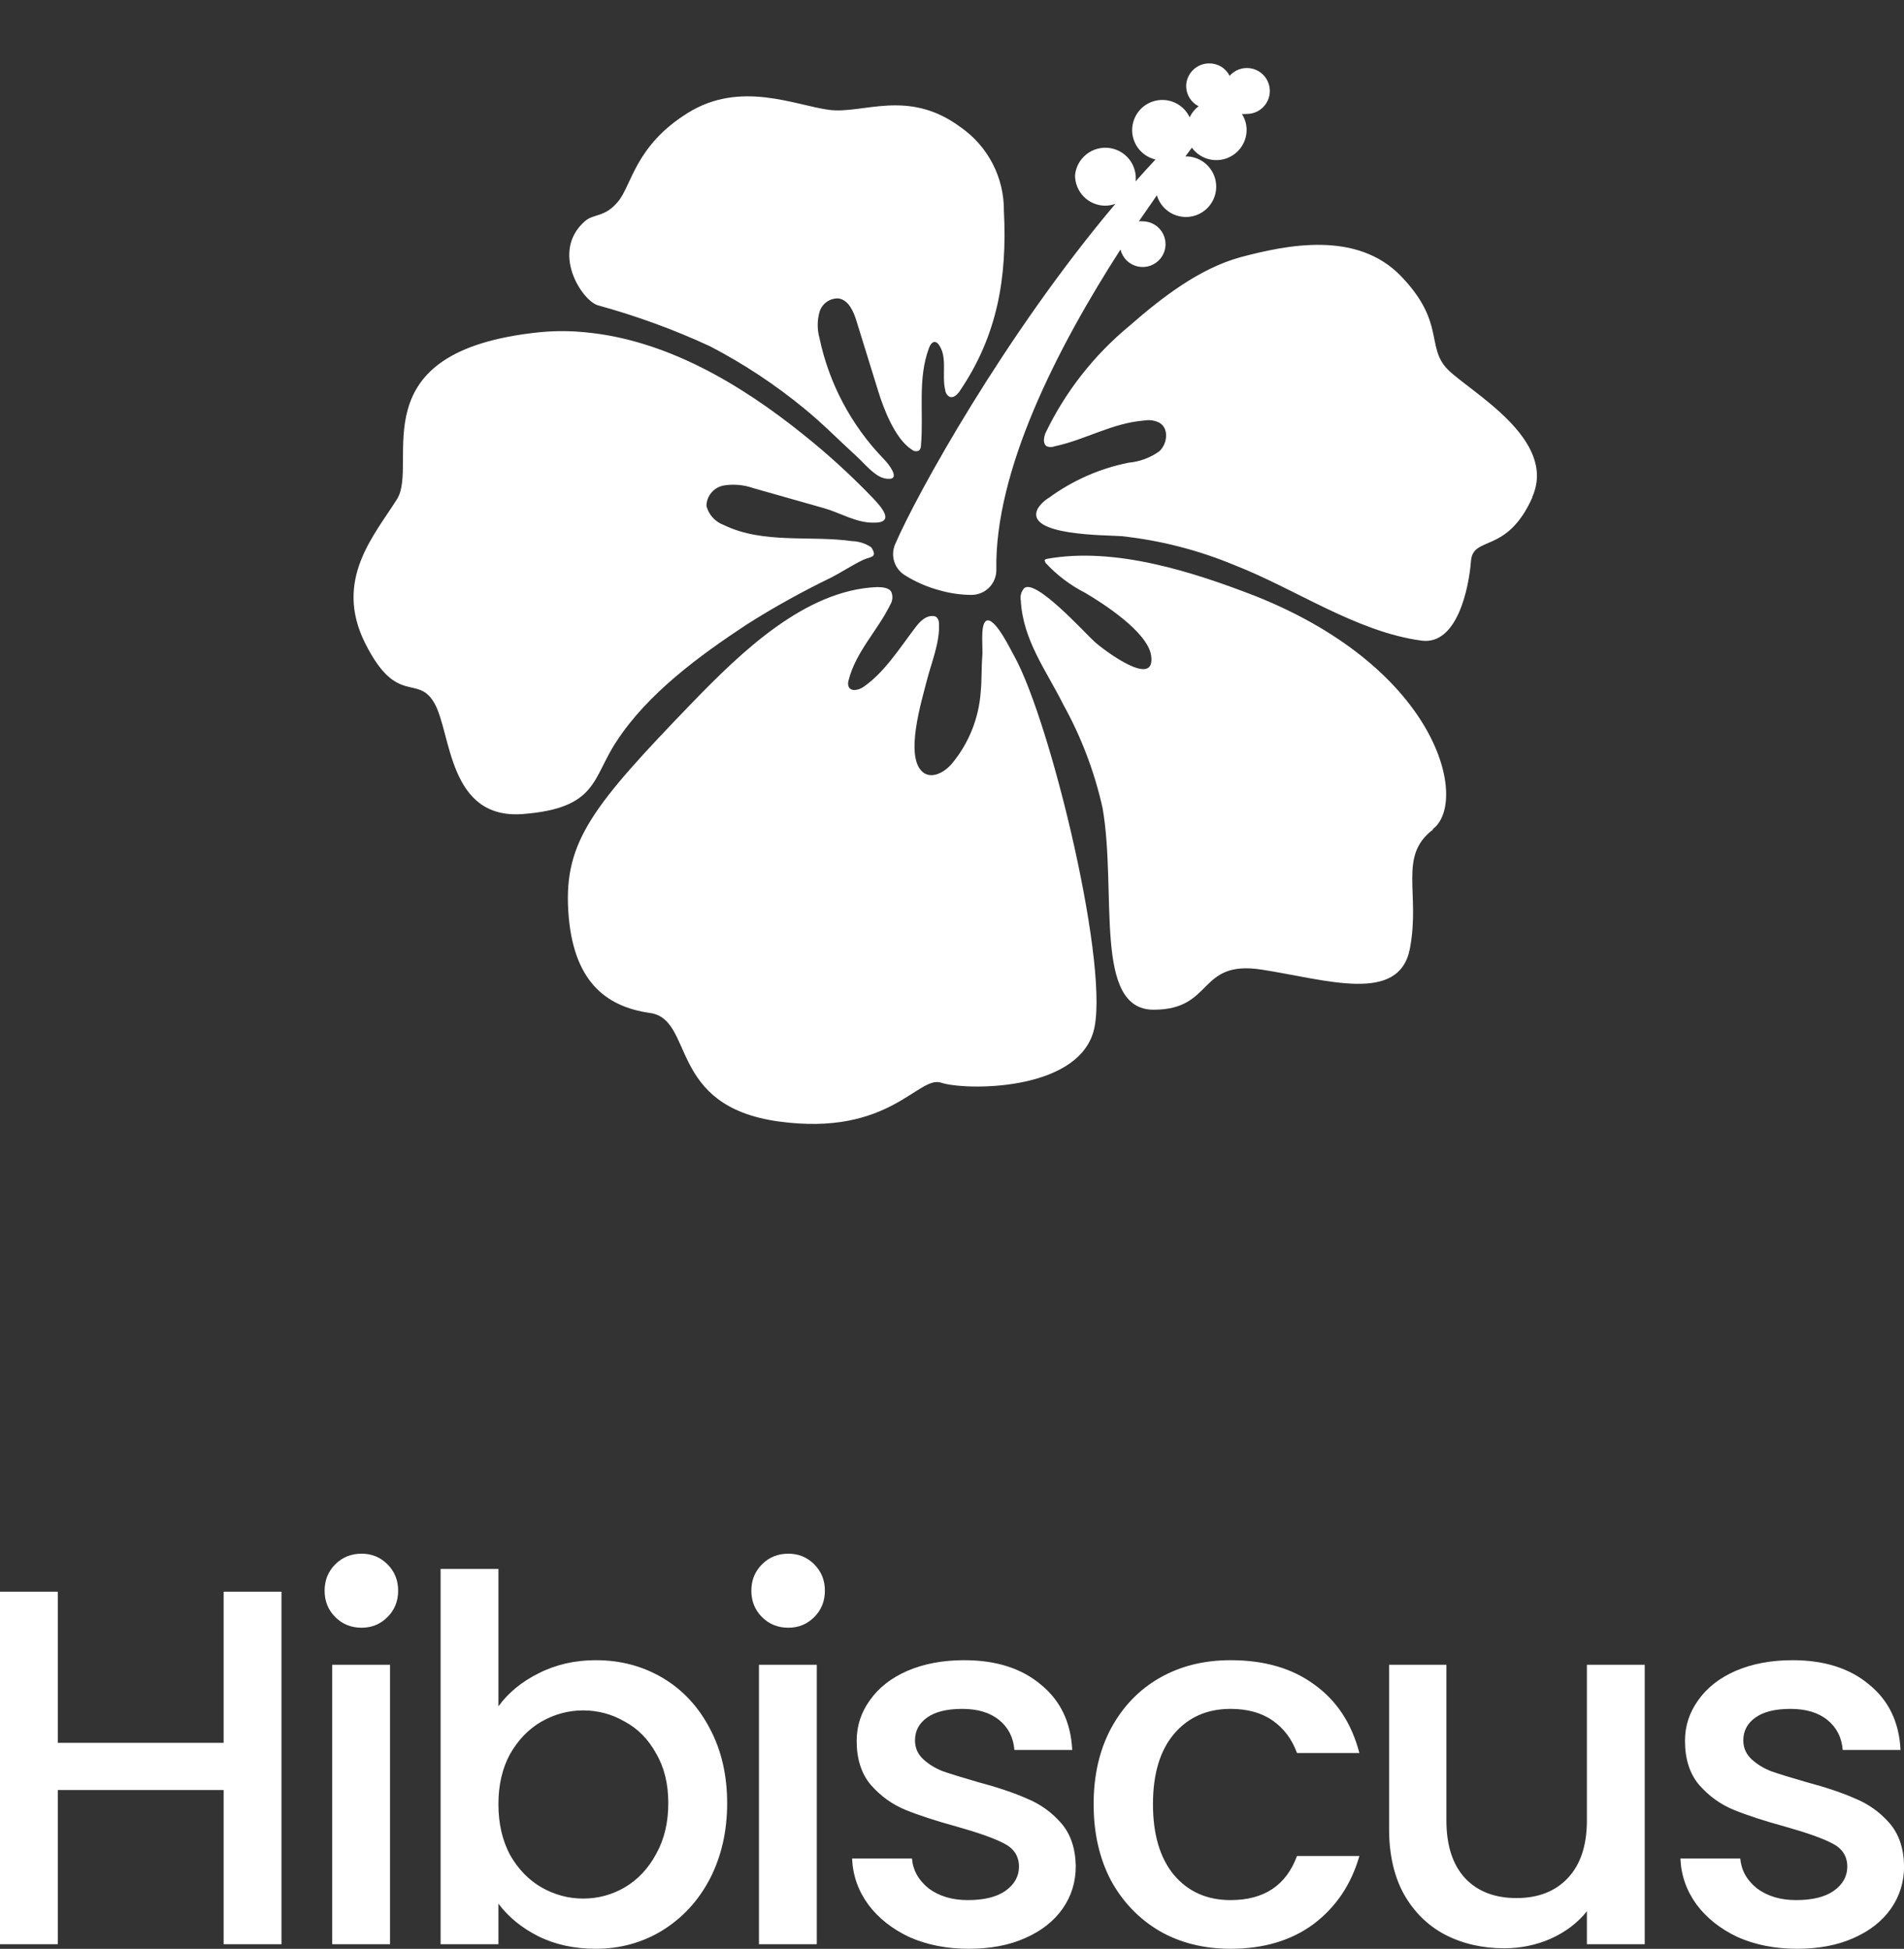
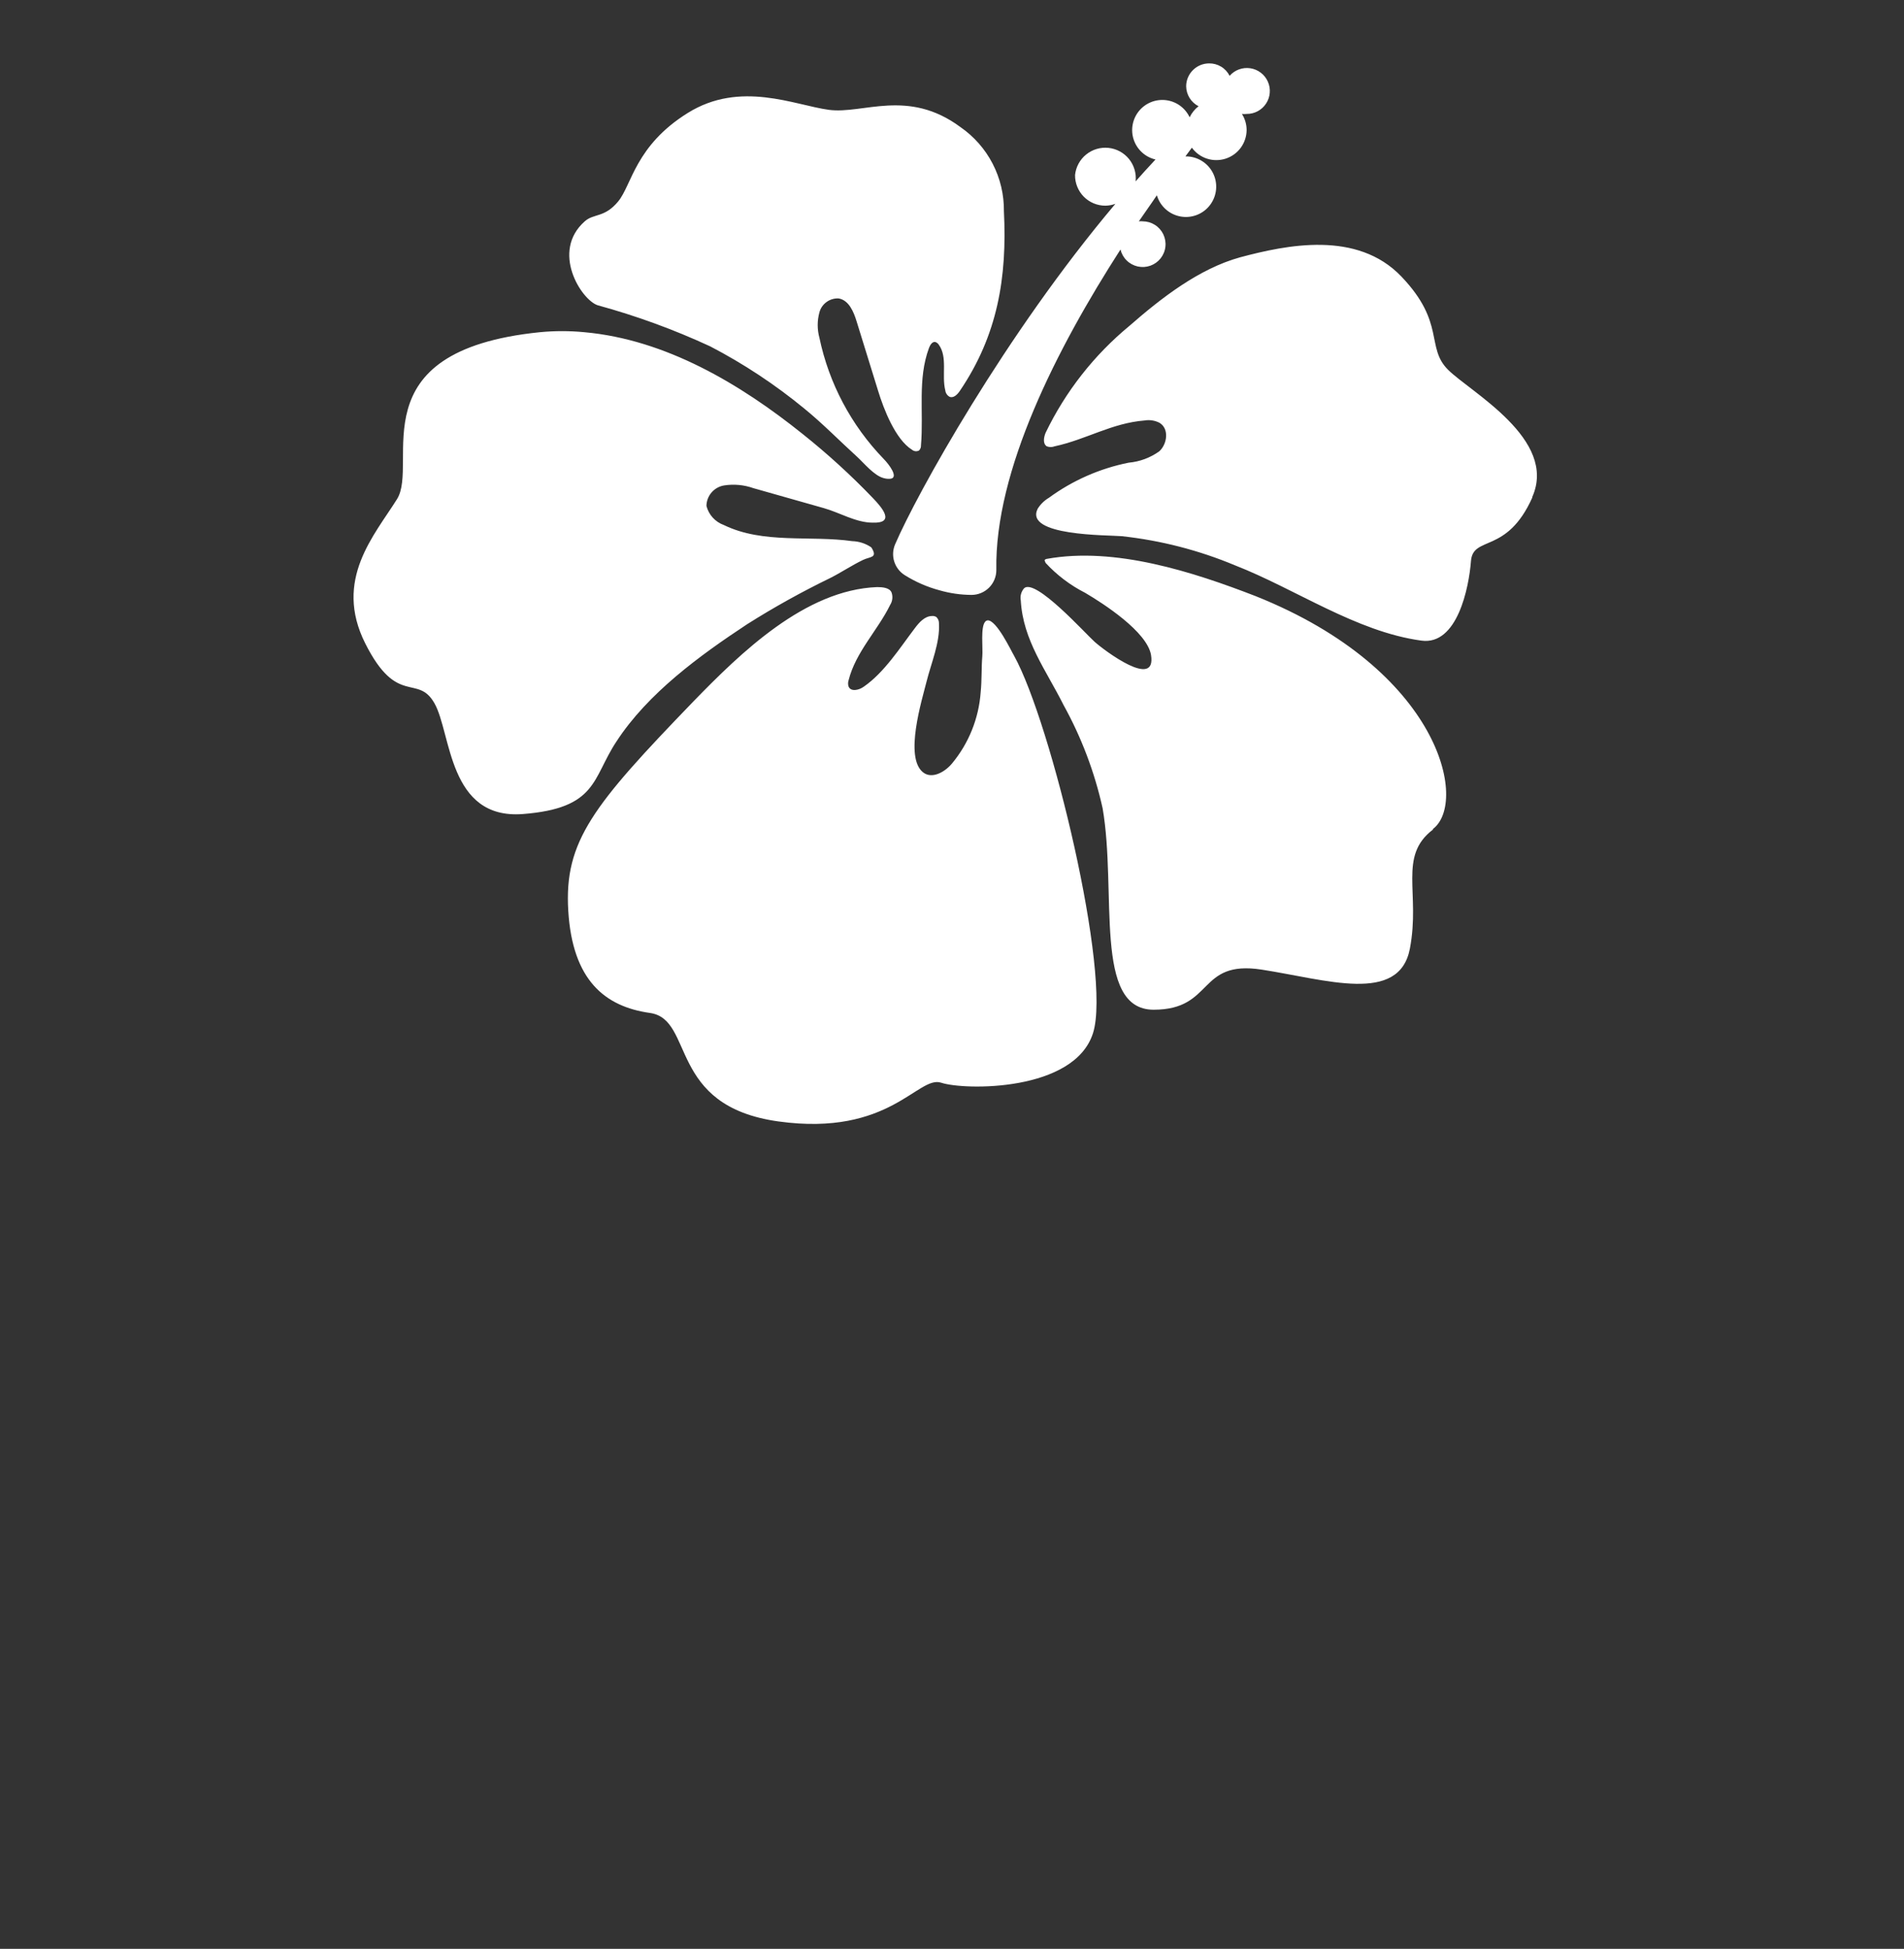
<svg xmlns="http://www.w3.org/2000/svg" viewBox="56.27 0 90.1 92.22" fill="none">
  <rect x="56.27" y="0" width="90.1" height="92.22" fill="#333333" stroke="none" />
  <g clip-path="url(#clip0_265_20115)">
    <path fill="#fff" d="M108.576 9.733C108.739 9.731 108.899 9.701 109.052 9.645C103.835 15.825 99.652 23.375 98.624 25.766C98.517 26.022 98.503 26.307 98.586 26.571C98.669 26.836 98.842 27.062 99.076 27.211C99.589 27.534 100.147 27.778 100.733 27.934C101.224 28.075 101.732 28.148 102.243 28.151C102.554 28.151 102.853 28.027 103.074 27.807C103.294 27.587 103.418 27.288 103.418 26.976C103.33 22.276 106.285 16.483 109.293 11.807C109.34 12.004 109.442 12.184 109.587 12.326C109.731 12.468 109.913 12.566 110.111 12.61C110.309 12.653 110.515 12.641 110.706 12.573C110.897 12.505 111.065 12.385 111.191 12.226C111.317 12.067 111.396 11.876 111.418 11.675C111.441 11.473 111.406 11.27 111.319 11.087C111.231 10.904 111.094 10.75 110.922 10.641C110.751 10.533 110.553 10.475 110.35 10.473C110.288 10.467 110.225 10.467 110.162 10.473C110.45 10.05 110.75 9.639 111.014 9.239C111.089 9.495 111.234 9.724 111.433 9.902C111.631 10.08 111.875 10.198 112.137 10.245C112.399 10.292 112.669 10.265 112.917 10.167C113.165 10.069 113.38 9.904 113.539 9.69C113.698 9.476 113.794 9.223 113.817 8.957C113.84 8.692 113.789 8.426 113.669 8.188C113.549 7.95 113.365 7.751 113.138 7.612C112.911 7.473 112.649 7.399 112.383 7.401H112.365L112.671 6.989C112.849 7.233 113.099 7.414 113.385 7.507C113.672 7.6 113.981 7.6 114.268 7.508C114.555 7.416 114.805 7.235 114.984 6.992C115.162 6.749 115.259 6.457 115.262 6.155C115.262 5.884 115.184 5.619 115.039 5.391C115.113 5.4 115.188 5.4 115.262 5.391C115.444 5.393 115.624 5.35 115.785 5.264C115.946 5.178 116.082 5.053 116.182 4.901C116.282 4.749 116.343 4.574 116.357 4.392C116.372 4.21 116.341 4.028 116.266 3.862C116.192 3.695 116.077 3.55 115.932 3.44C115.787 3.329 115.617 3.257 115.437 3.23C115.256 3.203 115.072 3.221 114.901 3.284C114.73 3.346 114.577 3.451 114.457 3.588C114.366 3.408 114.227 3.257 114.054 3.153C113.881 3.049 113.683 2.996 113.482 3C113.195 3.002 112.921 3.116 112.719 3.319C112.517 3.521 112.402 3.795 112.401 4.081C112.403 4.277 112.459 4.469 112.562 4.636C112.666 4.803 112.813 4.938 112.988 5.027C112.808 5.166 112.664 5.345 112.565 5.55C112.462 5.331 112.306 5.142 112.11 5C111.914 4.858 111.685 4.769 111.445 4.74C111.204 4.711 110.961 4.743 110.737 4.834C110.513 4.925 110.315 5.071 110.163 5.259C110.011 5.447 109.909 5.671 109.867 5.909C109.825 6.147 109.844 6.392 109.923 6.621C110.002 6.85 110.137 7.055 110.317 7.217C110.496 7.379 110.714 7.493 110.95 7.547C110.632 7.888 110.315 8.235 110.01 8.581C110.049 8.201 109.936 7.821 109.696 7.524C109.455 7.227 109.106 7.038 108.726 6.998C108.346 6.958 107.965 7.071 107.668 7.312C107.371 7.553 107.182 7.902 107.143 8.282C107.14 8.472 107.176 8.66 107.247 8.836C107.318 9.012 107.423 9.172 107.556 9.307C107.689 9.442 107.848 9.549 108.023 9.622C108.198 9.695 108.386 9.733 108.576 9.733ZM83.942 10.473C84.371 10.091 84.876 10.315 85.522 9.533C86.169 8.752 86.327 6.895 88.818 5.344C91.309 3.793 93.877 4.98 95.492 5.197C97.108 5.415 99.229 4.169 101.72 6.014C102.362 6.458 102.885 7.053 103.244 7.747C103.602 8.44 103.785 9.211 103.776 9.992C103.935 13.135 103.476 15.867 101.69 18.499C101.579 18.663 101.403 18.845 101.215 18.781C101.157 18.751 101.107 18.708 101.071 18.654C101.034 18.601 101.01 18.54 101.003 18.475C100.821 17.752 101.126 16.906 100.692 16.307C100.653 16.25 100.598 16.207 100.533 16.184C100.386 16.154 100.286 16.325 100.233 16.46C99.681 17.946 99.987 19.509 99.852 21.072C99.855 21.117 99.848 21.163 99.832 21.206C99.816 21.248 99.79 21.287 99.758 21.319C99.705 21.346 99.646 21.357 99.588 21.351C99.529 21.344 99.474 21.321 99.429 21.283C98.641 20.796 98.083 19.345 97.825 18.499C97.484 17.406 97.149 16.307 96.808 15.214C96.667 14.75 96.438 14.204 95.956 14.122C95.752 14.111 95.55 14.17 95.385 14.29C95.219 14.409 95.099 14.582 95.046 14.78C94.938 15.174 94.938 15.59 95.046 15.984C95.498 18.142 96.551 20.127 98.083 21.712C98.371 22.006 98.788 22.588 98.424 22.652C98.31 22.666 98.194 22.656 98.083 22.623C97.631 22.505 97.161 21.918 96.826 21.612C95.986 20.849 95.204 20.044 94.323 19.327C92.947 18.196 91.456 17.211 89.876 16.389C88.159 15.594 86.378 14.944 84.553 14.445C83.772 14.186 82.326 11.901 83.942 10.473ZM81.004 38.521C77.479 38.785 77.632 34.708 76.833 33.286C76.034 31.864 75.071 33.462 73.555 30.448C72.039 27.434 73.996 25.32 75.059 23.616C76.122 21.912 73.108 16.607 81.815 15.72C82.517 15.652 83.223 15.652 83.924 15.72C87.772 16.066 91.303 18.17 94.253 20.537C95.423 21.469 96.53 22.478 97.566 23.557C98.042 24.05 98.635 24.767 97.566 24.732C96.773 24.732 96.009 24.256 95.257 24.045L91.92 23.099C91.478 22.943 91.004 22.898 90.54 22.97C90.308 23.007 90.097 23.124 89.943 23.302C89.79 23.479 89.703 23.704 89.7 23.939C89.752 24.145 89.855 24.336 89.998 24.494C90.142 24.651 90.321 24.771 90.522 24.844C92.396 25.754 94.599 25.325 96.597 25.607C96.913 25.616 97.221 25.714 97.484 25.889C97.503 25.906 97.519 25.926 97.531 25.948C97.801 26.406 97.437 26.336 97.114 26.494C96.573 26.753 96.092 27.082 95.557 27.352C94.207 28.007 92.895 28.736 91.626 29.538C89.382 31.018 86.927 32.804 85.44 35.09C84.283 36.835 84.553 38.245 81.004 38.521ZM104.258 31.03C106.02 34.214 108.876 46.099 107.994 48.884C107.113 51.669 101.908 51.599 100.809 51.234C99.711 50.87 98.389 53.796 93.113 53.067C87.837 52.339 89.153 48.232 87.026 47.933C84.9 47.633 83.36 46.393 83.161 43.097C82.961 39.801 84.336 38.109 89.077 33.198C91.309 30.901 94.364 27.91 97.778 27.781C98.036 27.781 98.365 27.811 98.459 28.034C98.494 28.13 98.506 28.233 98.495 28.335C98.484 28.437 98.45 28.535 98.395 28.621C97.807 29.826 96.761 30.854 96.426 32.193C96.394 32.289 96.394 32.392 96.426 32.487C96.532 32.746 96.92 32.663 97.155 32.487C98.118 31.817 98.853 30.66 99.552 29.738C99.763 29.456 100.028 29.15 100.38 29.15C100.453 29.142 100.526 29.161 100.586 29.203C100.626 29.243 100.657 29.291 100.677 29.343C100.697 29.396 100.706 29.452 100.703 29.508C100.756 30.401 100.333 31.383 100.116 32.252C99.899 33.122 99.053 35.836 99.951 36.547C100.363 36.876 100.968 36.547 101.314 36.136C102.111 35.18 102.587 33.998 102.677 32.757C102.736 32.17 102.707 31.617 102.754 31.053C102.789 30.677 102.66 29.661 102.895 29.414C102.92 29.383 102.955 29.363 102.995 29.356C103.424 29.309 104.14 30.842 104.258 31.03ZM124.08 39.255C122.418 40.518 123.493 42.245 122.988 44.889C122.482 47.533 119.022 46.352 115.973 45.882C112.924 45.412 113.734 47.78 110.861 47.78C107.989 47.78 109.134 42.216 108.447 38.245C108.067 36.535 107.444 34.889 106.596 33.357C105.774 31.712 104.681 30.302 104.575 28.416C104.555 28.312 104.559 28.204 104.588 28.102C104.617 28 104.668 27.907 104.74 27.828C105.292 27.376 107.618 29.967 108.071 30.372C108.523 30.777 111.008 32.646 110.738 30.989C110.544 29.89 108.488 28.562 107.618 28.051C106.914 27.693 106.279 27.211 105.744 26.63C105.744 26.588 105.686 26.536 105.709 26.494C105.732 26.469 105.763 26.452 105.797 26.448C109.023 25.86 112.736 27.064 115.691 28.21C124.427 31.7 125.749 37.963 124.08 39.226V39.255ZM128.78 23.545C127.57 26.248 125.972 25.32 125.878 26.553C125.784 27.787 125.238 30.554 123.528 30.313C120.455 29.896 117.577 27.869 114.715 26.753C113.003 26.037 111.197 25.572 109.352 25.372C108.688 25.314 104.728 25.372 105.374 24.074C105.507 23.862 105.688 23.685 105.903 23.557C107.026 22.735 108.315 22.167 109.681 21.894C110.204 21.847 110.705 21.661 111.132 21.354C111.514 21.001 111.602 20.273 111.132 20.003C110.916 19.894 110.671 19.857 110.433 19.897C108.882 20.02 107.66 20.802 106.179 21.119C106.058 21.166 105.924 21.166 105.803 21.119C105.609 20.99 105.662 20.696 105.75 20.479C106.691 18.526 108.044 16.8 109.716 15.42C111.214 14.11 113 12.717 114.95 12.177C117.154 11.589 120.491 10.89 122.588 13.088C124.685 15.285 123.728 16.431 124.791 17.494C125.855 18.557 129.991 20.784 128.78 23.516V23.545Z" />
  </g>
-   <path fill="#fff" d="M69.59 75.32V92H66.853V84.704H59.005V92H56.27V75.32H59.005V82.472H66.853V75.32H69.59ZM73.383 77.024C72.887 77.024 72.471 76.856 72.135 76.52C71.799 76.184 71.631 75.768 71.631 75.272C71.631 74.776 71.799 74.36 72.135 74.024C72.471 73.688 72.887 73.52 73.383 73.52C73.863 73.52 74.271 73.688 74.607 74.024C74.943 74.36 75.111 74.776 75.111 75.272C75.111 75.768 74.943 76.184 74.607 76.52C74.271 76.856 73.863 77.024 73.383 77.024ZM74.727 78.776V92H71.991V78.776H74.727ZM79.856 80.744C80.32 80.104 80.951 79.584 81.751 79.184C82.567 78.768 83.472 78.56 84.463 78.56C85.632 78.56 86.688 78.84 87.632 79.4C88.576 79.96 89.32 80.76 89.864 81.8C90.407 82.824 90.68 84 90.68 85.328C90.68 86.656 90.407 87.848 89.864 88.904C89.32 89.944 88.567 90.76 87.608 91.352C86.663 91.928 85.615 92.216 84.463 92.216C83.439 92.216 82.528 92.016 81.728 91.616C80.944 91.216 80.32 90.704 79.856 90.08V92H77.12V74.24H79.856V80.744ZM87.895 85.328C87.895 84.416 87.704 83.632 87.32 82.976C86.951 82.304 86.456 81.8 85.832 81.464C85.224 81.112 84.567 80.936 83.864 80.936C83.175 80.936 82.519 81.112 81.895 81.464C81.287 81.816 80.791 82.328 80.407 83C80.04 83.672 79.856 84.464 79.856 85.376C79.856 86.288 80.04 87.088 80.407 87.776C80.791 88.448 81.287 88.96 81.895 89.312C82.519 89.664 83.175 89.84 83.864 89.84C84.567 89.84 85.224 89.664 85.832 89.312C86.456 88.944 86.951 88.416 87.32 87.728C87.704 87.04 87.895 86.24 87.895 85.328ZM93.577 77.024C93.081 77.024 92.665 76.856 92.329 76.52C91.993 76.184 91.825 75.768 91.825 75.272C91.825 74.776 91.993 74.36 92.329 74.024C92.665 73.688 93.081 73.52 93.577 73.52C94.057 73.52 94.465 73.688 94.801 74.024C95.137 74.36 95.305 74.776 95.305 75.272C95.305 75.768 95.137 76.184 94.801 76.52C94.465 76.856 94.057 77.024 93.577 77.024ZM94.921 78.776V92H92.185V78.776H94.921ZM102.113 92.216C101.073 92.216 100.137 92.032 99.305 91.664C98.489 91.28 97.841 90.768 97.361 90.128C96.881 89.472 96.625 88.744 96.593 87.944H99.425C99.473 88.504 99.737 88.976 100.217 89.36C100.713 89.728 101.329 89.912 102.065 89.912C102.833 89.912 103.425 89.768 103.841 89.48C104.273 89.176 104.489 88.792 104.489 88.328C104.489 87.832 104.249 87.464 103.769 87.224C103.305 86.984 102.561 86.72 101.537 86.432C100.545 86.16 99.737 85.896 99.113 85.64C98.489 85.384 97.945 84.992 97.481 84.464C97.033 83.936 96.809 83.24 96.809 82.376C96.809 81.672 97.017 81.032 97.433 80.456C97.849 79.864 98.441 79.4 99.209 79.064C99.993 78.728 100.889 78.56 101.897 78.56C103.401 78.56 104.609 78.944 105.521 79.712C106.449 80.464 106.945 81.496 107.009 82.808H104.273C104.225 82.216 103.985 81.744 103.553 81.392C103.121 81.04 102.537 80.864 101.801 80.864C101.081 80.864 100.529 81 100.145 81.272C99.761 81.544 99.569 81.904 99.569 82.352C99.569 82.704 99.697 83 99.953 83.24C100.209 83.48 100.521 83.672 100.889 83.816C101.257 83.944 101.801 84.112 102.521 84.32C103.481 84.576 104.265 84.84 104.873 85.112C105.497 85.368 106.033 85.752 106.481 86.264C106.929 86.776 107.161 87.456 107.177 88.304C107.177 89.056 106.969 89.728 106.553 90.32C106.137 90.912 105.545 91.376 104.777 91.712C104.025 92.048 103.137 92.216 102.113 92.216ZM108.022 85.376C108.022 84.016 108.294 82.824 108.838 81.8C109.398 80.76 110.166 79.96 111.142 79.4C112.118 78.84 113.238 78.56 114.502 78.56C116.102 78.56 117.422 78.944 118.462 79.712C119.518 80.464 120.23 81.544 120.598 82.952H117.646C117.406 82.296 117.022 81.784 116.494 81.416C115.966 81.048 115.302 80.864 114.502 80.864C113.382 80.864 112.486 81.264 111.814 82.064C111.158 82.848 110.83 83.952 110.83 85.376C110.83 86.8 111.158 87.912 111.814 88.712C112.486 89.512 113.382 89.912 114.502 89.912C116.086 89.912 117.134 89.216 117.646 87.824H120.598C120.214 89.168 119.494 90.24 118.438 91.04C117.382 91.824 116.07 92.216 114.502 92.216C113.238 92.216 112.118 91.936 111.142 91.376C110.166 90.8 109.398 90 108.838 88.976C108.294 87.936 108.022 86.736 108.022 85.376ZM134.1 78.776V92H131.364V90.44C130.932 90.984 130.364 91.416 129.66 91.736C128.972 92.04 128.236 92.192 127.452 92.192C126.412 92.192 125.476 91.976 124.644 91.544C123.828 91.112 123.18 90.472 122.7 89.624C122.236 88.776 122.004 87.752 122.004 86.552V78.776H124.716V86.144C124.716 87.328 125.012 88.24 125.604 88.88C126.196 89.504 127.004 89.816 128.028 89.816C129.052 89.816 129.86 89.504 130.452 88.88C131.06 88.24 131.364 87.328 131.364 86.144V78.776H134.1ZM141.31 92.216C140.27 92.216 139.334 92.032 138.502 91.664C137.686 91.28 137.038 90.768 136.558 90.128C136.078 89.472 135.822 88.744 135.79 87.944H138.622C138.67 88.504 138.934 88.976 139.414 89.36C139.91 89.728 140.526 89.912 141.262 89.912C142.03 89.912 142.622 89.768 143.038 89.48C143.47 89.176 143.686 88.792 143.686 88.328C143.686 87.832 143.446 87.464 142.966 87.224C142.502 86.984 141.758 86.72 140.734 86.432C139.742 86.16 138.934 85.896 138.31 85.64C137.686 85.384 137.142 84.992 136.678 84.464C136.23 83.936 136.006 83.24 136.006 82.376C136.006 81.672 136.214 81.032 136.63 80.456C137.046 79.864 137.638 79.4 138.406 79.064C139.19 78.728 140.086 78.56 141.094 78.56C142.598 78.56 143.806 78.944 144.718 79.712C145.646 80.464 146.142 81.496 146.206 82.808H143.47C143.422 82.216 143.182 81.744 142.75 81.392C142.318 81.04 141.734 80.864 140.998 80.864C140.278 80.864 139.726 81 139.342 81.272C138.958 81.544 138.766 81.904 138.766 82.352C138.766 82.704 138.894 83 139.15 83.24C139.406 83.48 139.718 83.672 140.086 83.816C140.454 83.944 140.998 84.112 141.718 84.32C142.678 84.576 143.462 84.84 144.07 85.112C144.694 85.368 145.23 85.752 145.678 86.264C146.126 86.776 146.358 87.456 146.374 88.304C146.374 89.056 146.166 89.728 145.75 90.32C145.334 90.912 144.742 91.376 143.974 91.712C143.222 92.048 142.334 92.216 141.31 92.216Z" />
  <defs>
    <clipPath id="clip0_265_20115">
      <rect transform="translate(73)" fill="white" height="56" width="56" />
    </clipPath>
  </defs>
</svg>